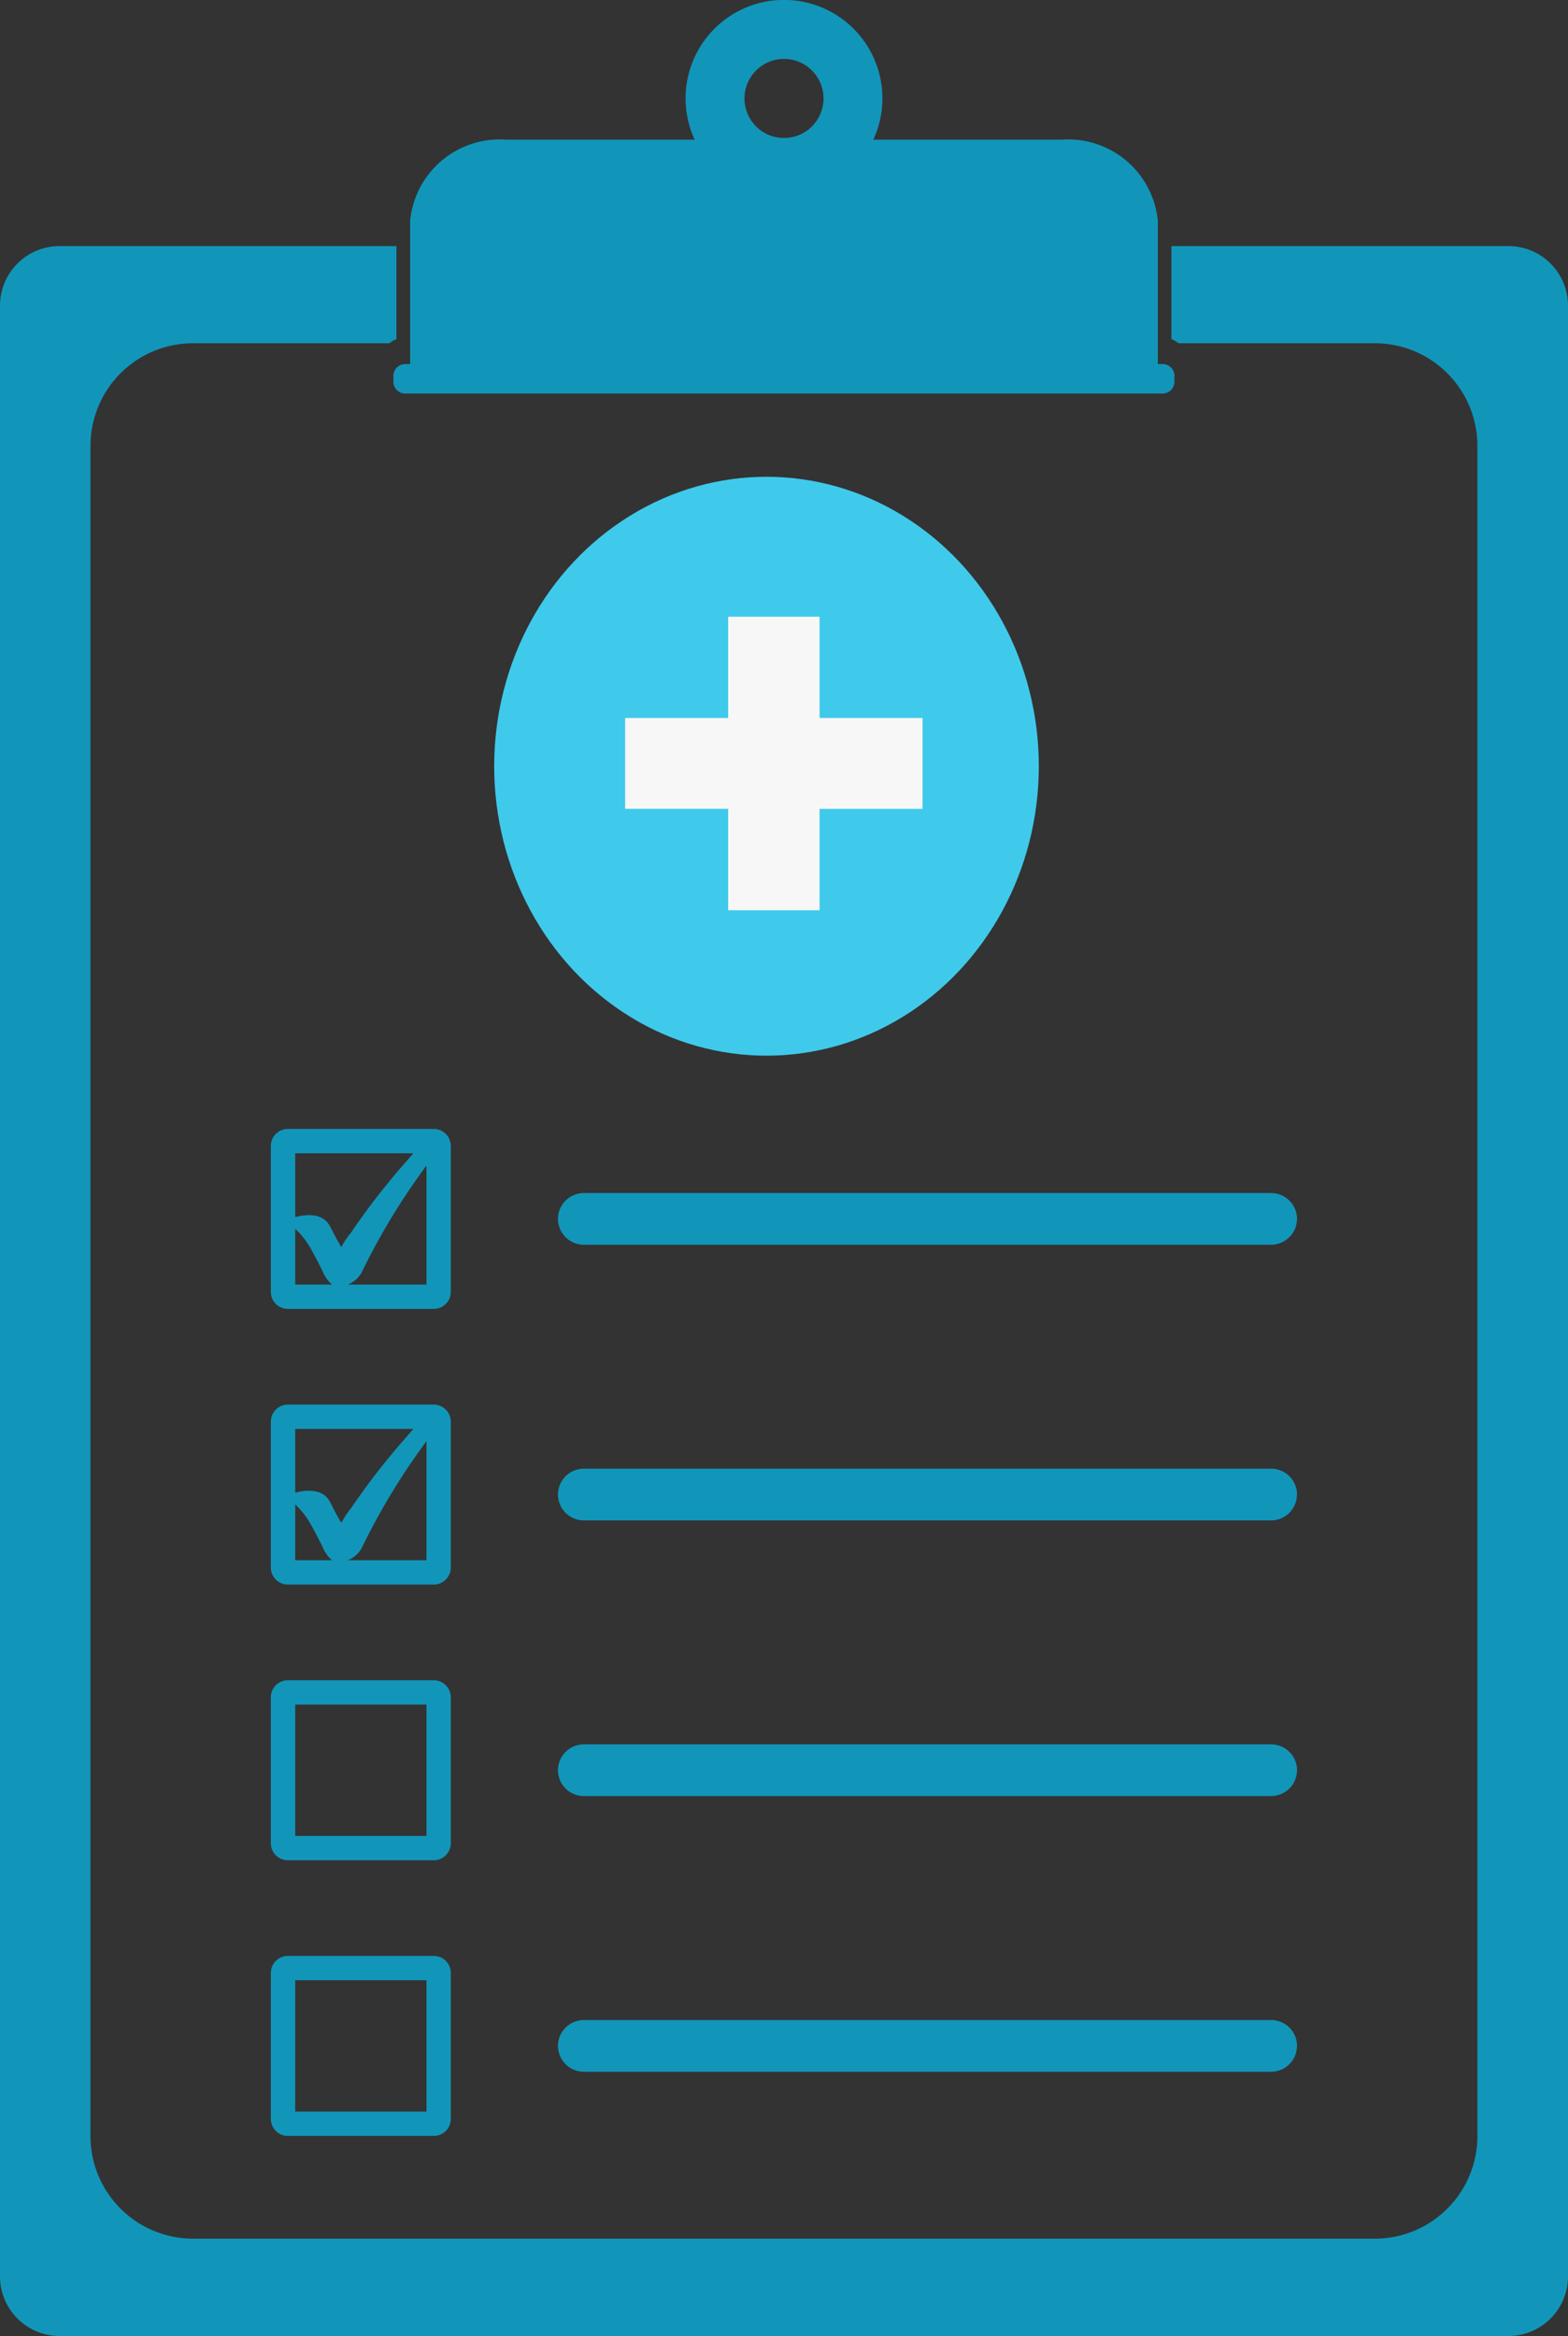
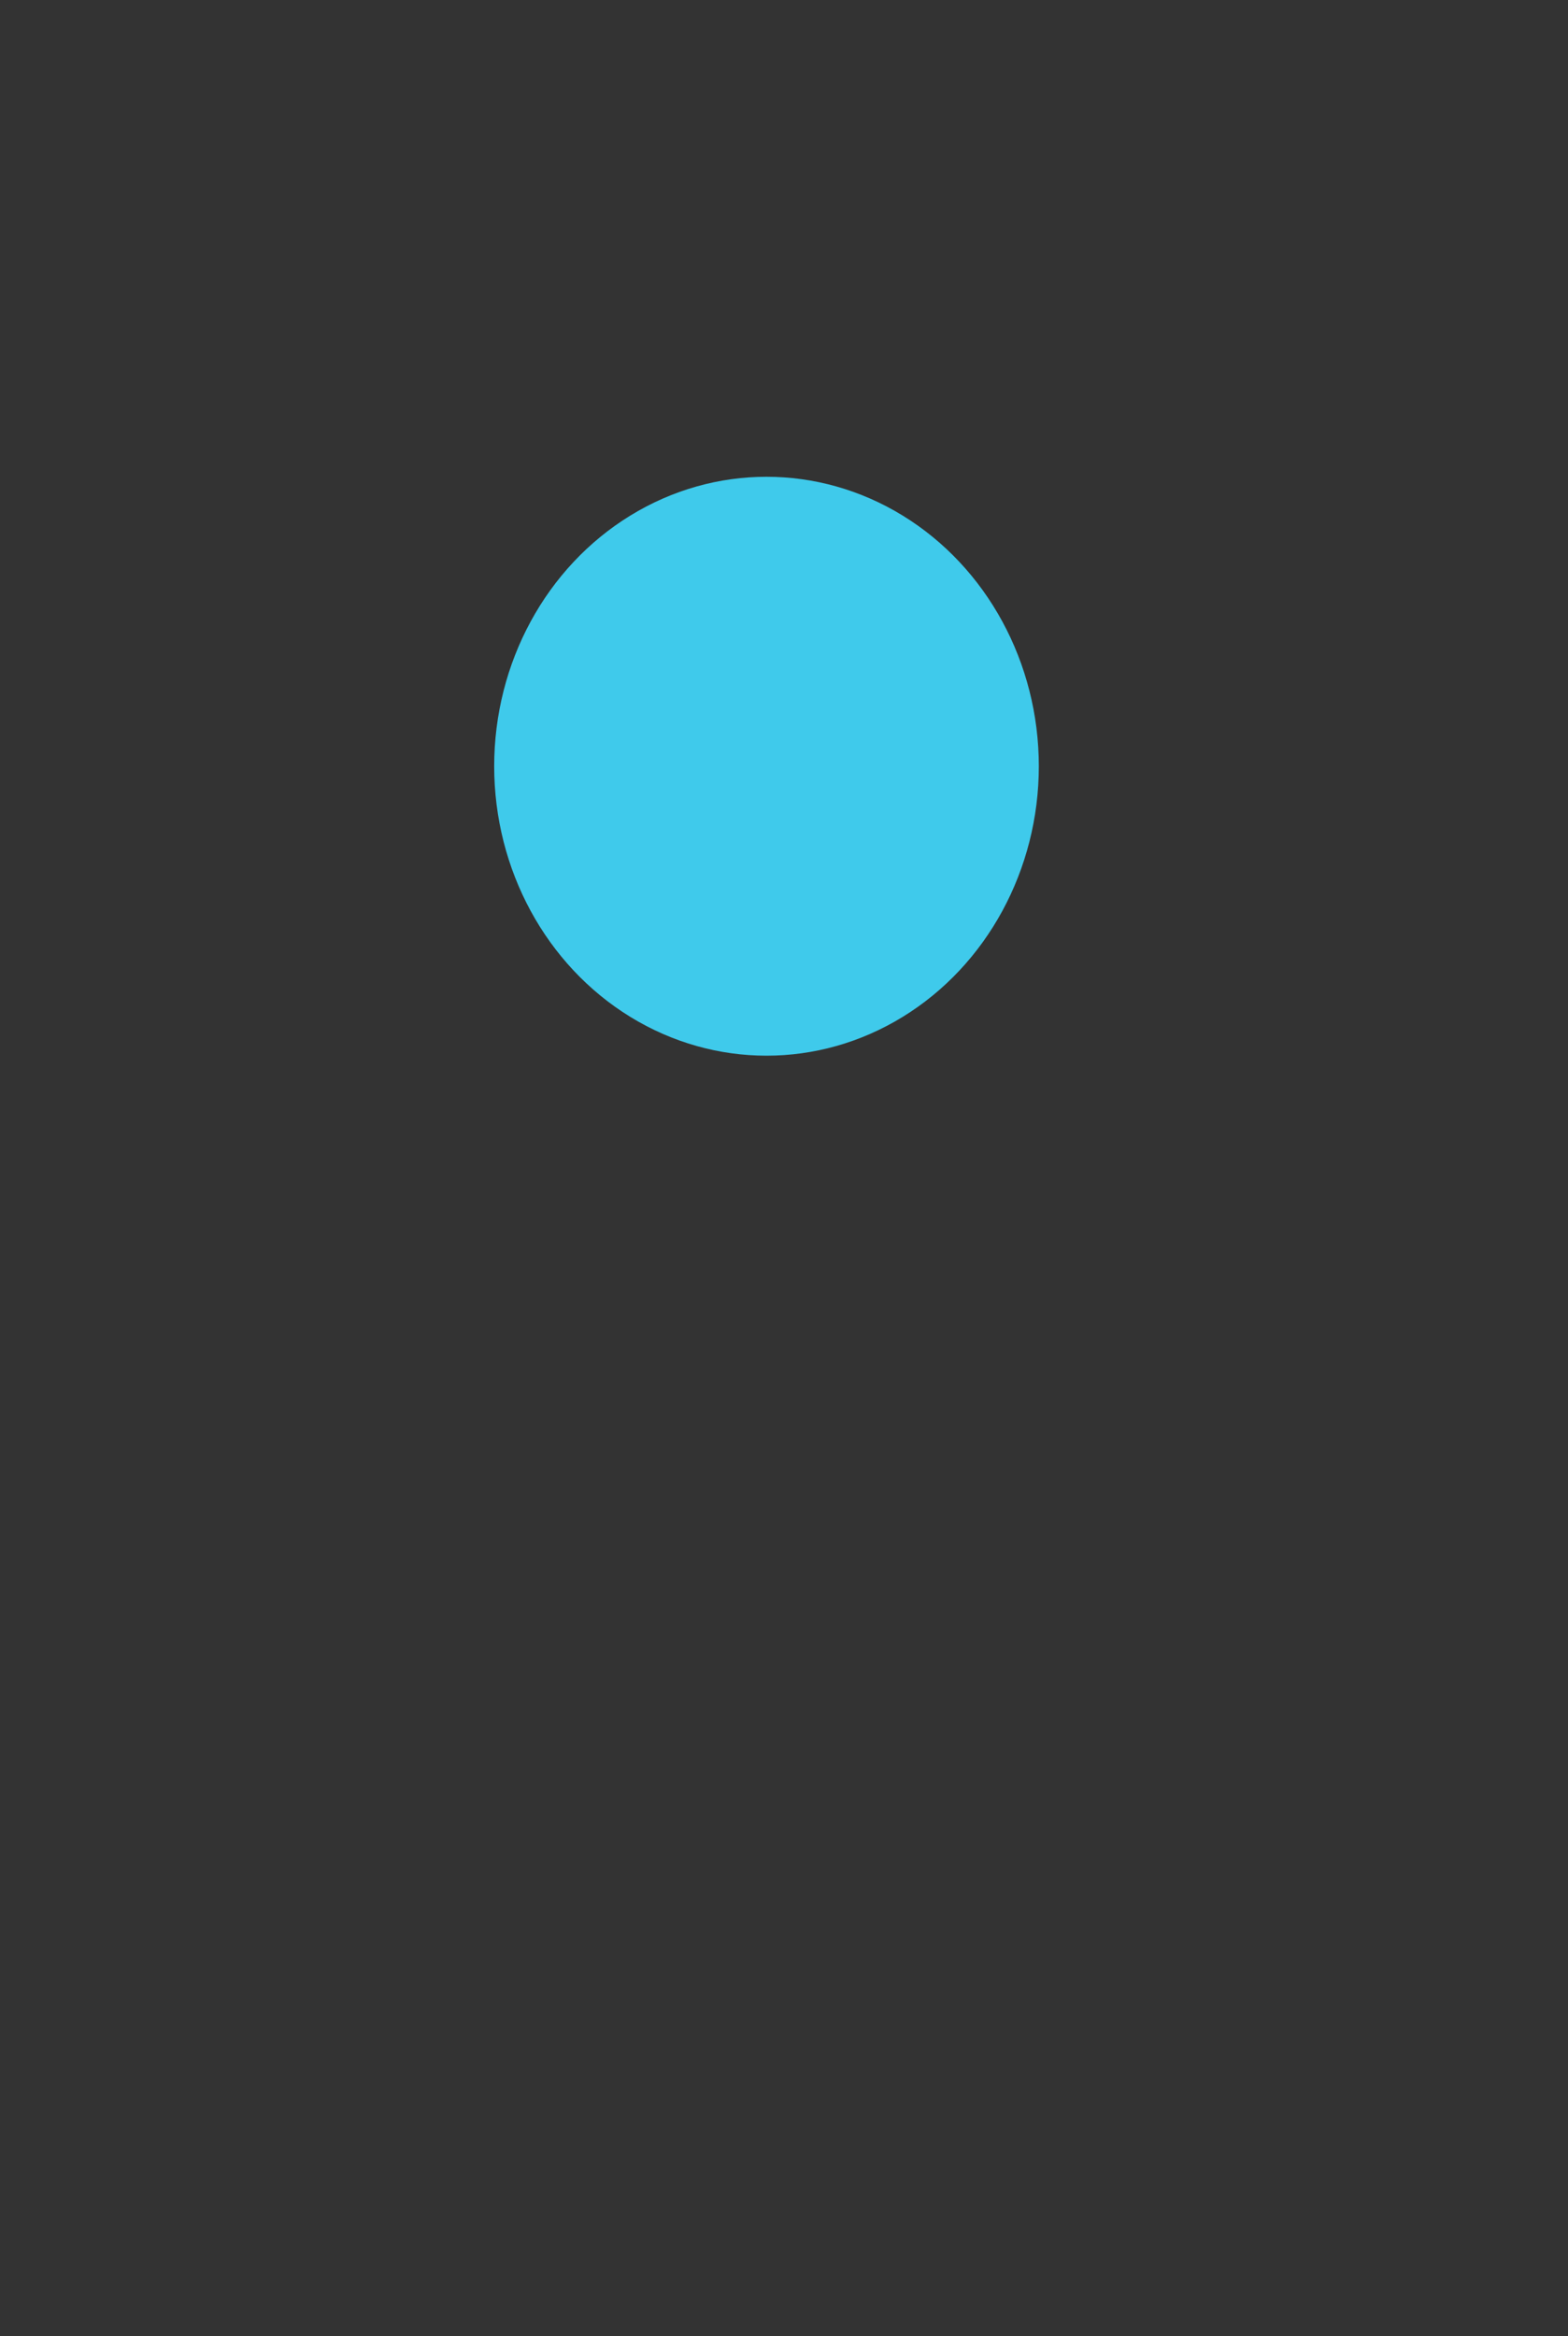
<svg xmlns="http://www.w3.org/2000/svg" width="46.064" height="68.599" viewBox="0 0 46.064 68.599">
  <rect x="0" y="0" width="46.064" height="68.599" fill="#333333" stroke="none" />
  <g id="healthcare-list" transform="translate(-838 -6969)">
    <g id="Group_1794" data-name="Group 1794" transform="translate(838 6969)">
-       <path id="Path_10629" data-name="Path 10629" d="M1000.674,1098.619h-.144v-4.211a2.645,2.645,0,0,0-2.836-2.378h-5.522a2.891,2.891,0,1,0-5.248,0H981.4a2.645,2.645,0,0,0-2.835,2.378v4.211h-.145a.346.346,0,0,0-.346.346v.173a.346.346,0,0,0,.346.346h22.252a.346.346,0,0,0,.346-.346v-.173A.346.346,0,0,0,1000.674,1098.619Zm-11.126-8.961a1.161,1.161,0,1,1-1.161,1.161A1.161,1.161,0,0,1,989.548,1089.658Zm23.032,7.24v57.883a1.751,1.751,0,0,1-1.746,1.746H968.262a1.751,1.751,0,0,1-1.746-1.746V1096.9a1.751,1.751,0,0,1,1.746-1.746h9.9v2.735a.755.755,0,0,0-.209.119h-5.779a3.013,3.013,0,0,0-3,3v49.66a3.013,3.013,0,0,0,3,3h34.744a3.012,3.012,0,0,0,3-3v-49.66a3.012,3.012,0,0,0-3-3h-5.779a.756.756,0,0,0-.209-.119v-2.735h9.9A1.751,1.751,0,0,1,1012.58,1096.9Z" transform="translate(-966.516 -1087.928)" fill="#1196ba" />
-       <path id="Path_10630" data-name="Path 10630" d="M990.3,1172.238h-4.286a.5.5,0,0,0-.5.5v4.286a.5.5,0,0,0,.5.5H990.3a.5.5,0,0,0,.5-.5v-4.286A.5.5,0,0,0,990.3,1172.238Zm-.214,4.571h-3.857v-3.857h3.857Zm.214-20.761h-4.286a.5.5,0,0,0-.5.5v4.285a.5.5,0,0,0,.5.5H990.3a.5.5,0,0,0,.5-.5v-4.285A.5.5,0,0,0,990.3,1156.049Zm-4.071,4.571v-1.64a2.452,2.452,0,0,1,.49.643c.109.192.206.39.308.585a1.007,1.007,0,0,0,.284.412Zm1.019-1.716c-.189-.366-.636-.367-1.019-.267v-1.874H989.7l-.019.023c-.141.166-.286.328-.428.494-.386.454-.757.923-1.1,1.408q-.147.2-.289.413a2.463,2.463,0,0,0-.279.42C987.461,1159.32,987.357,1159.111,987.25,1158.9Zm2.838,1.716h-2.314a.81.81,0,0,0,.405-.347,19.7,19.7,0,0,1,1.909-3.15Zm.214,3.524h-4.286a.5.5,0,0,0-.5.5v4.286a.5.5,0,0,0,.5.5H990.3a.5.5,0,0,0,.5-.5v-4.286A.5.5,0,0,0,990.3,1164.144Zm-.214,4.571h-3.857v-3.857h3.857Zm.214-20.761h-4.286a.5.5,0,0,0-.5.5v4.285a.5.5,0,0,0,.5.5H990.3a.5.5,0,0,0,.5-.5v-4.285A.5.5,0,0,0,990.3,1147.953Zm-4.071,4.571v-1.64a2.453,2.453,0,0,1,.49.643c.109.192.206.39.308.585a1,1,0,0,0,.284.412Zm1.019-1.716c-.189-.366-.636-.367-1.019-.266v-1.874H989.7l-.019.023c-.141.165-.286.327-.428.493-.386.455-.757.923-1.1,1.408-.1.137-.194.274-.289.413a2.42,2.42,0,0,0-.279.42C987.461,1151.225,987.357,1151.016,987.25,1150.808Zm2.838,1.716h-2.314a.809.809,0,0,0,.405-.347,19.7,19.7,0,0,1,1.909-3.15Zm25.573-1.929h0a.762.762,0,0,1-.76.759H994.708a.761.761,0,0,1-.759-.759h0a.761.761,0,0,1,.759-.759H1014.9A.762.762,0,0,1,1015.661,1150.6Zm0,16.19h0a.761.761,0,0,1-.76.759H994.708a.761.761,0,0,1-.759-.759h0a.761.761,0,0,1,.759-.759H1014.9A.761.761,0,0,1,1015.661,1166.786Zm0,8.095h0a.762.762,0,0,1-.76.76H994.708a.762.762,0,0,1-.759-.76h0a.761.761,0,0,1,.759-.759H1014.9A.762.762,0,0,1,1015.661,1174.881Zm-15.072-31.762c4.28,0-7.75-12.03-7.75-7.75A7.75,7.75,0,0,0,1000.589,1143.119Zm-5.274-8.943h10.547v2.365h-3.942v4.24h-2.685v-4.24h-3.92Zm20.345,24.515h0a.762.762,0,0,1-.76.759H994.708a.761.761,0,0,1-.759-.759h0a.761.761,0,0,1,.759-.76H1014.9A.762.762,0,0,1,1015.661,1158.691Z" transform="translate(-977.557 -1114.801)" fill="#1196ba" />
-     </g>
+       </g>
    <ellipse id="Ellipse_244" data-name="Ellipse 244" cx="8" cy="8.5" rx="8" ry="8.5" transform="translate(852.518 6983.001)" fill="#3fcaeb" />
-     <path id="Path_10631" data-name="Path 10631" d="M64.842,32H62.156V29.022H59.13V26.354h3.026V23.38h2.686v2.974h3.025v2.669H64.842Z" transform="translate(797.235 6963.73)" fill="#f7f7f7" />
  </g>
</svg>